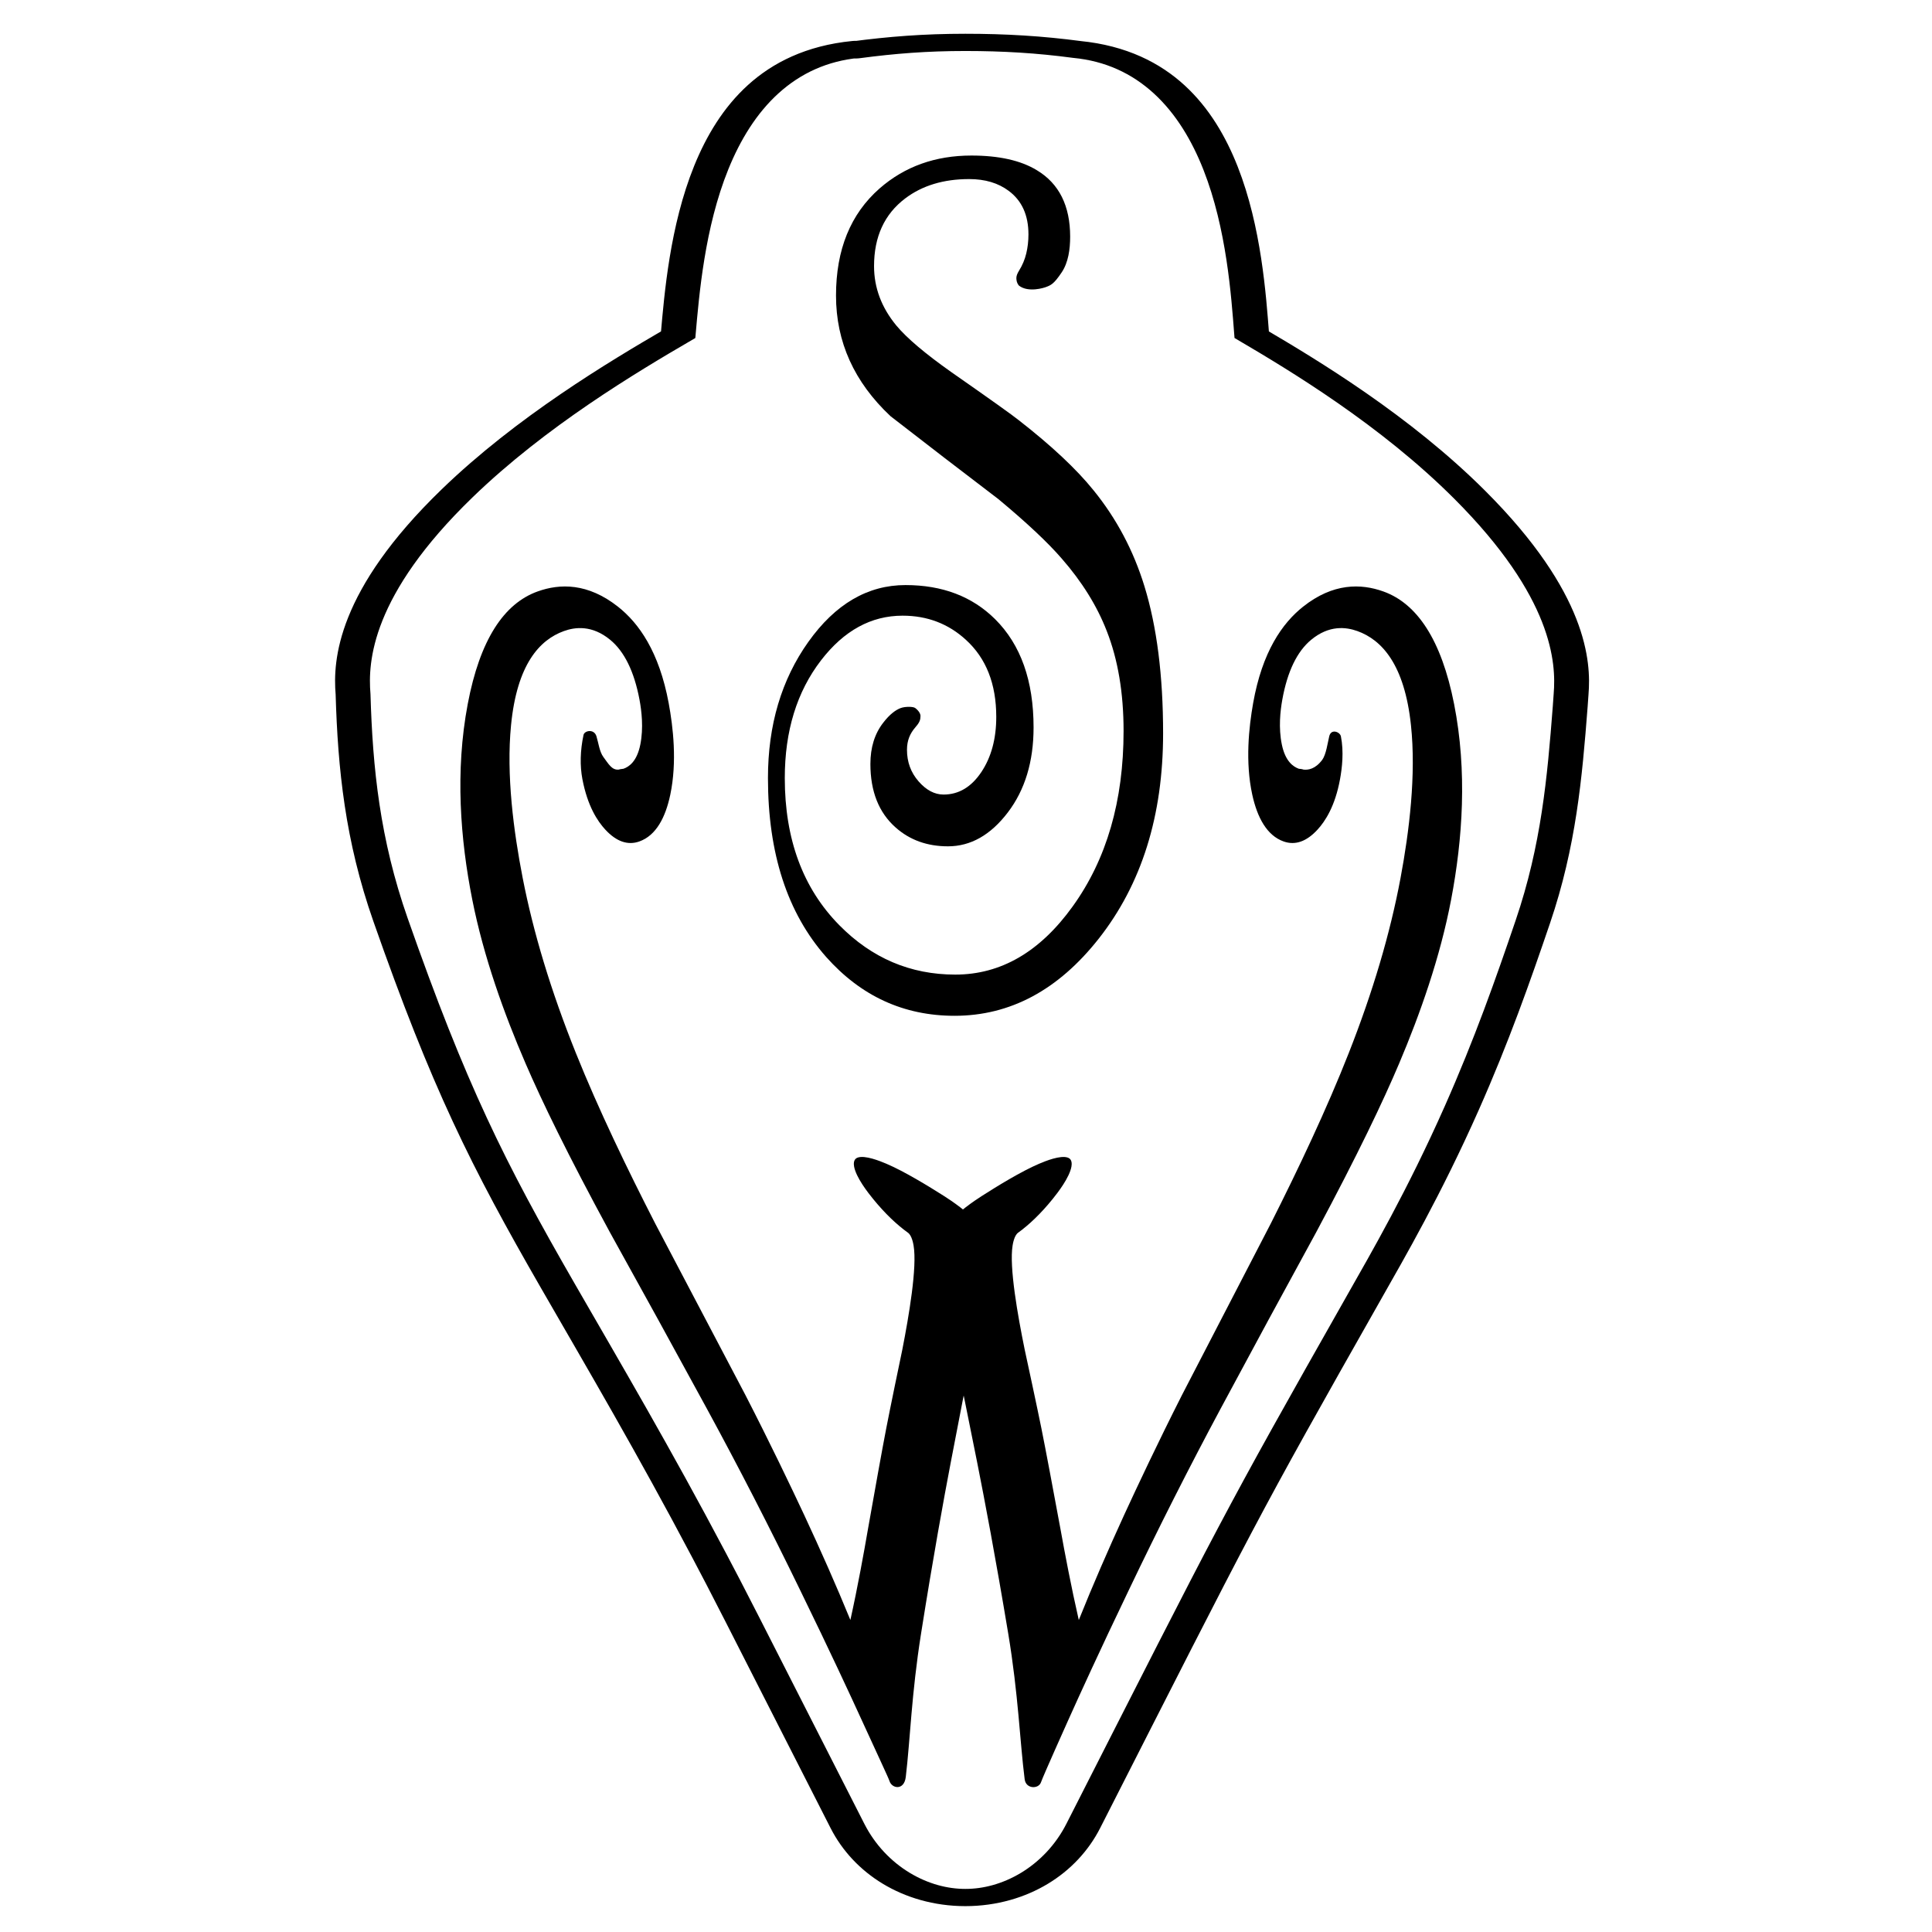
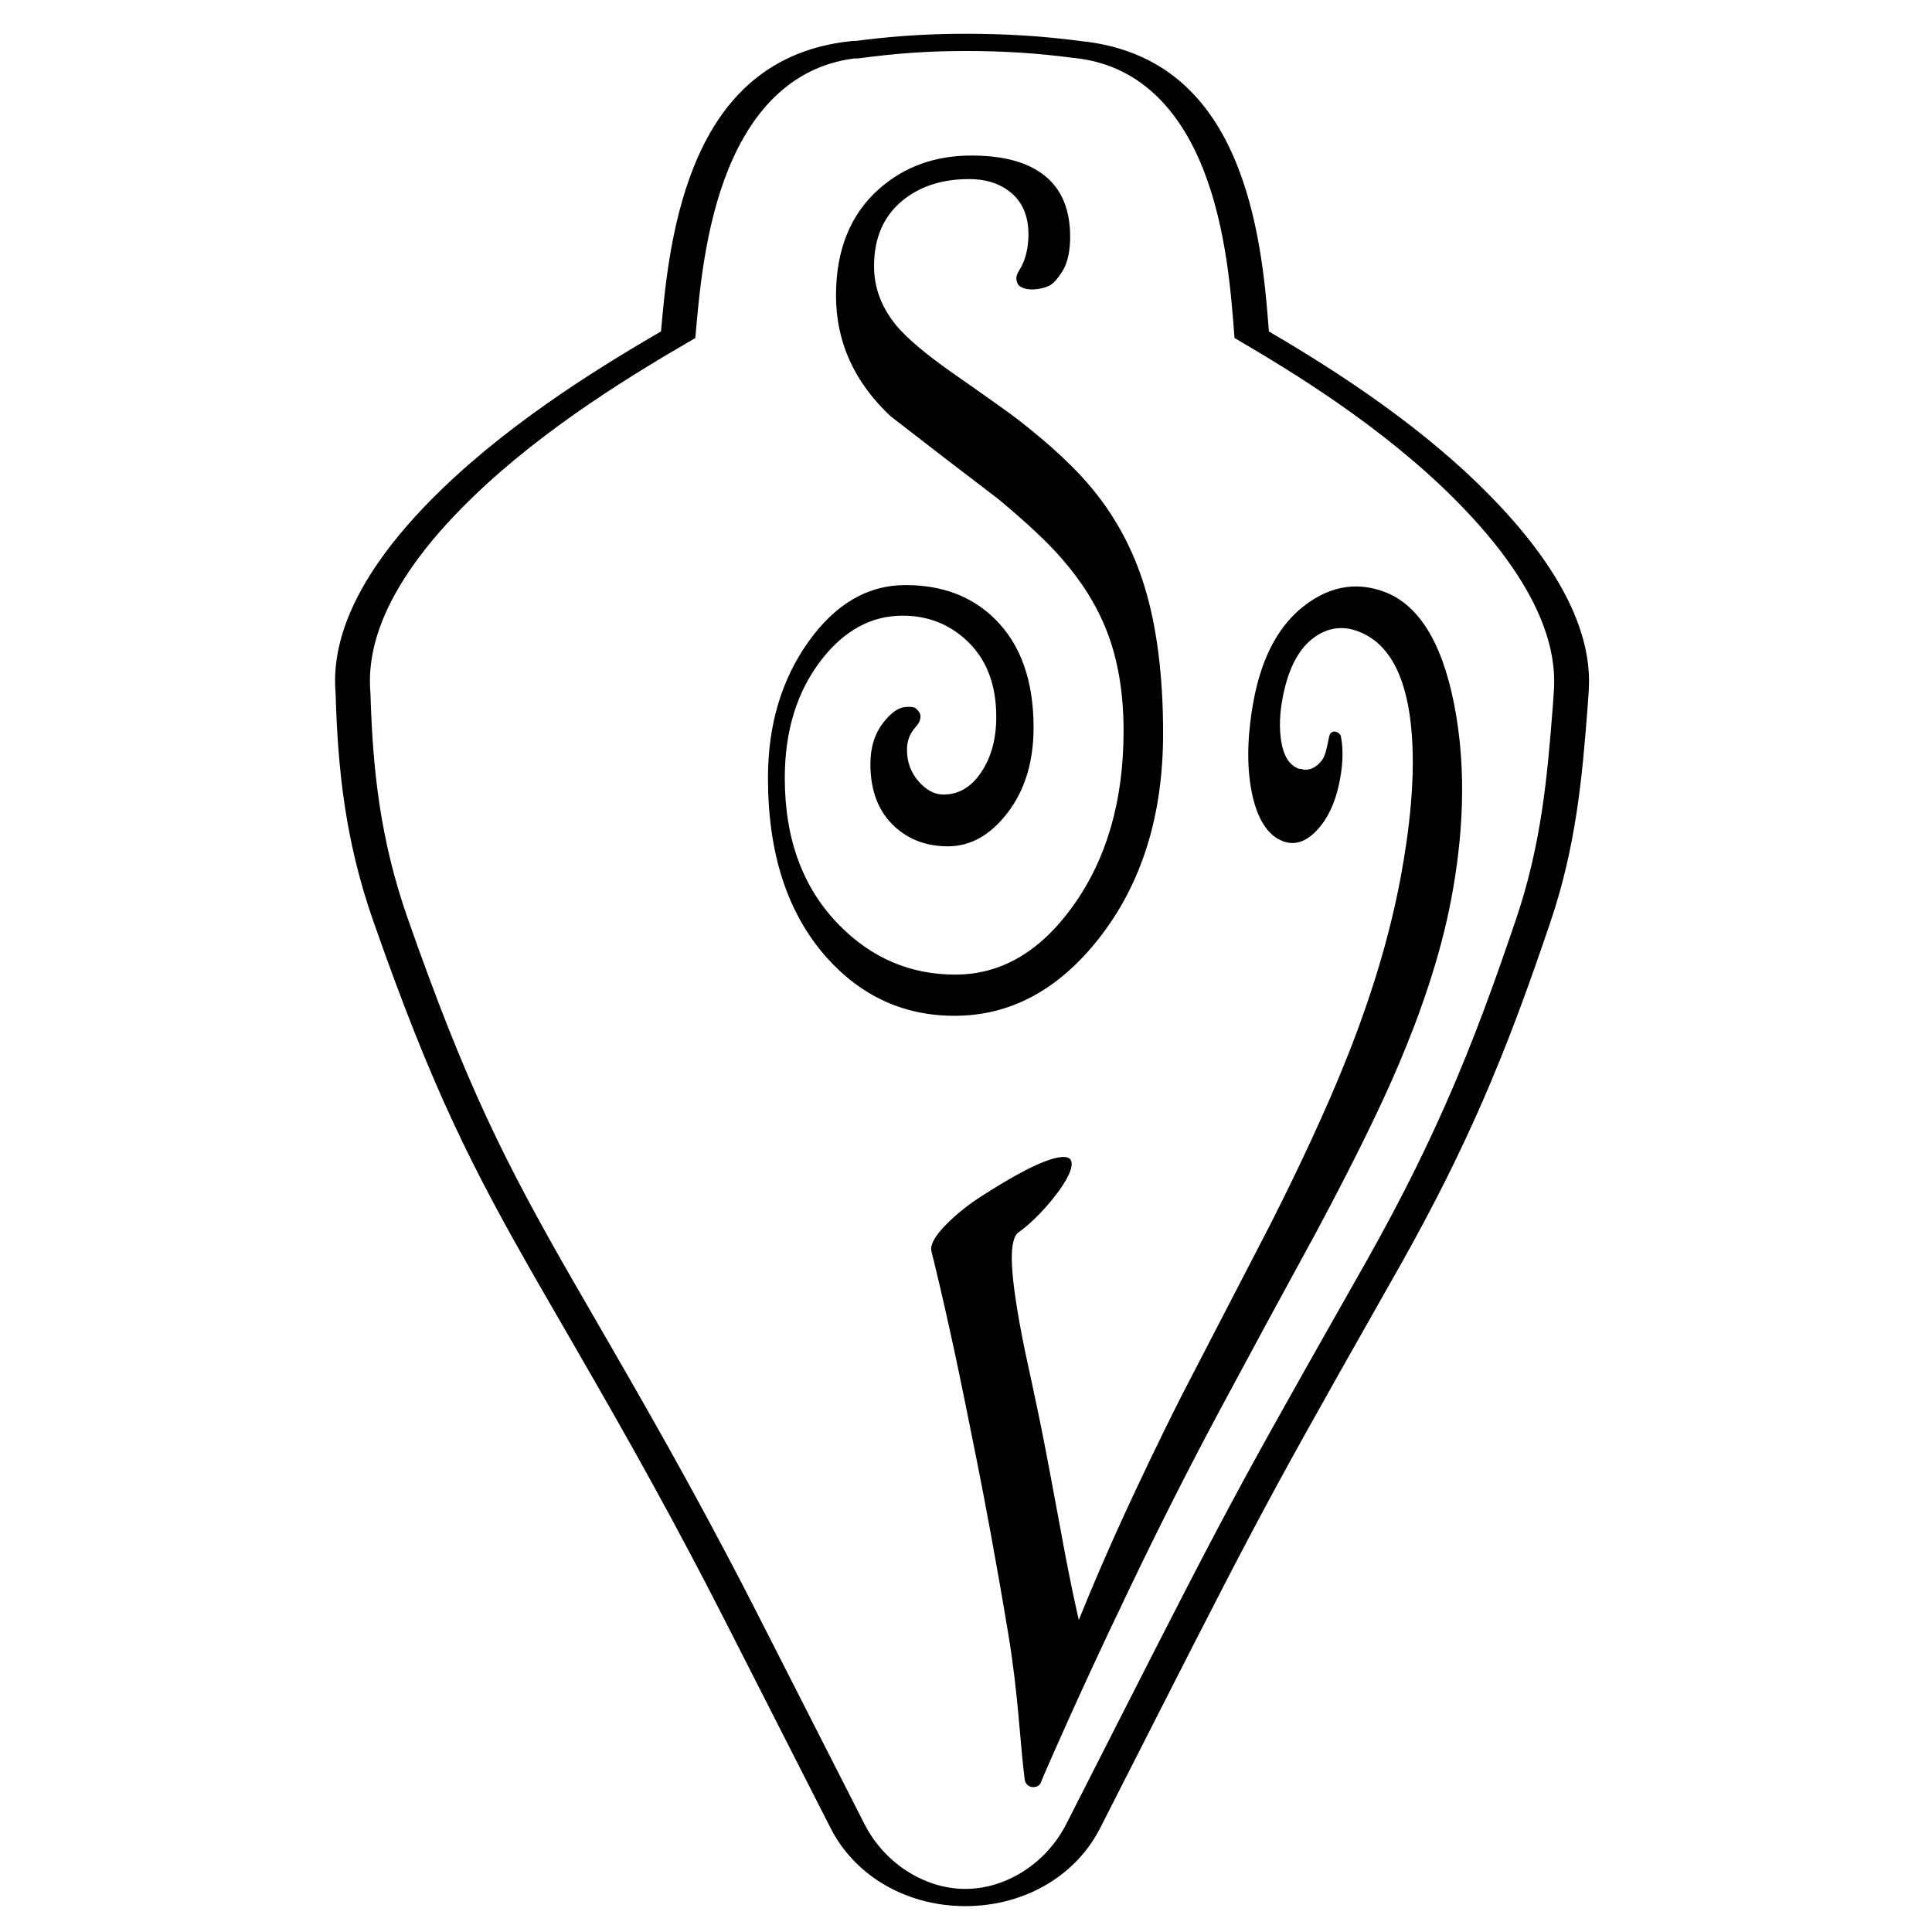
<svg xmlns="http://www.w3.org/2000/svg" width="100%" height="100%" viewBox="0 0 9375 9375" version="1.1" xml:space="preserve" style="fill-rule:evenodd;clip-rule:evenodd;stroke-linecap:round;stroke-miterlimit:1.5;">
  <g transform="matrix(3.125,0,0,3.125,0,0)">
    <g transform="matrix(1.052,0,0,1.052,-78.633,39.042)">
      <g>
        <g>
          <g transform="matrix(-2.365,-2.90335e-16,1.48786e-16,-1.169,5822.22,3088.54)">
            <g>
              <path d="M1896.23,2611.33C1993.23,2592.06 2002.51,2353.12 2006.96,2251.18C2041.87,2210 2098.55,2141.57 2144.83,2051.06C2209.3,1924.98 2211.6,1838.97 2209.87,1797.22C2208.51,1703.31 2203.99,1613.37 2186.49,1512.41C2150.06,1302.16 2125.86,1204.09 2082.11,1050.37C2052.68,946.994 2022.48,843.336 1987.59,709.69C1974.55,659.726 1974.61,659.716 1901.32,368.301C1887.28,312.476 1858.62,277.869 1827.72,277.869C1796.81,277.869 1768.16,312.476 1754.12,368.301C1657.08,754.153 1657.71,754.32 1578.39,1037.5C1564.21,1088.11 1541.36,1167.7 1517.94,1274.52C1499.26,1359.74 1485.92,1436.23 1473.51,1510.13C1457.45,1605.69 1453.65,1691.5 1450.22,1781.73C1450.04,1786.89 1449.86,1792.06 1449.68,1797.22C1448.03,1837.62 1450.23,1922.17 1512.83,2048.84C1559.41,2143.09 1616.54,2212.55 1649.01,2251.18C1652.82,2350.69 1660.61,2591.96 1758.11,2611.33C1781.21,2617.55 1803.37,2620.27 1827.72,2620.27C1852.52,2620.27 1873.71,2616.92 1896.35,2610.82" style="fill:none;stroke:black;stroke-width:21.75px;" />
            </g>
          </g>
        </g>
      </g>
    </g>
    <g id="Letters" transform="matrix(1.052,0,0,1.052,-77.887,90.308)">
      <g transform="matrix(1.502,0,0,1.595,-760.687,-1641.35)">
        <g>
          <g transform="matrix(1.906,0.661,-0.598,3.588,2038.23,-6952.84)">
            <path d="M696.204,2313.37C695.272,2328.37 689.834,2344.06 683.392,2358.01C678.524,2368.58 670.262,2383.82 655.896,2406.57C644.902,2423.51 633.755,2440.88 622.722,2458.31C612.091,2475.11 601.722,2492.7 591.772,2510.95C582.29,2528.22 575.886,2540.76 572.29,2547.94C571.991,2548.54 564.438,2563.59 563.805,2565.45C563.17,2567.32 557.008,2568.47 555.624,2566.15C550.432,2557.45 546.064,2546.03 536.475,2532.11C524.332,2514.49 514.712,2501.6 508.29,2493.23C500.796,2483.45 493.878,2474.58 488.153,2467.47C478.562,2455.67 472.731,2449.05 469.845,2445.85C468.014,2443.92 472.619,2439.9 474.28,2438.49C479.988,2433.64 486.582,2429.77 490.117,2427.79C496.917,2423.98 507.44,2418.25 515.633,2414.76C518.568,2413.51 525.306,2410.74 529.069,2410.71C529.605,2410.7 531.595,2410.7 531.56,2412.51C531.505,2415.41 526.805,2420.24 524.87,2422.17C520.252,2426.78 515.404,2430.53 510.639,2433.47C508.92,2434.51 508.92,2436.69 508.915,2437.1C508.845,2442.67 516.847,2453.79 522.781,2461.4C532.897,2473.86 536.511,2478.54 536.916,2479.06C540.434,2483.59 547.558,2493.23 553.903,2501.88C557.82,2507.3 563.628,2515.12 569.829,2522.47C573.944,2512.8 578.761,2502.74 583.9,2492.77C588.203,2484.48 594.768,2472.18 602.897,2458.37C612.958,2441.76 623.02,2425.15 633.081,2408.55C642.331,2392.78 651.626,2375.54 658.03,2360.01C665.099,2342.93 669.082,2327.11 669.891,2312.67C670.573,2300.5 669.659,2286.08 663.265,2274.43C655.494,2260.24 642.577,2256.26 629.927,2256.32C624.079,2256.35 615.716,2257.36 608.099,2262.6C602.194,2266.65 598.919,2272.41 598.617,2279.82C598.501,2282.66 598.84,2286.99 601.832,2290.78C604.837,2294.59 609.127,2295.16 611.968,2295.15C613.481,2294.93 614.149,2294.93 614.34,2294.93C616.654,2294.63 619.995,2293.76 622.683,2290.88C624.178,2289.21 624.022,2286.28 624.295,2284.5C624.618,2282.4 629.157,2282.47 629.973,2283.45C632.675,2286.96 632.977,2291.11 632.839,2293.99C632.5,2301.02 628.847,2305.56 625.741,2308.3C621.368,2312.16 616.124,2314.21 610.082,2314.24C601.528,2314.29 595.47,2310.82 591.25,2305.66C585.246,2298.3 584.435,2289.48 584.667,2283.27C585.168,2269.88 592.792,2261.13 601.586,2255.28C614.43,2246.74 628.084,2244.38 639.628,2244.33C656.895,2244.26 671.556,2250.83 682.701,2265.44C694.298,2280.64 697.185,2297.6 696.204,2313.37Z" style="fill-rule:nonzero;" />
          </g>
          <g transform="matrix(-1.906,0.661,0.598,3.588,971.075,-6952.84)">
-             <path d="M700.005,2312.67C698.85,2327.69 693.199,2343.42 686.552,2357.43C681.537,2368.02 673.067,2383.3 658.397,2406.11C647.177,2423.09 635.798,2440.51 624.531,2457.98C613.675,2474.82 603.068,2492.45 592.87,2510.75C583.118,2528.12 576.539,2540.71 572.882,2547.83C567.313,2558.68 564.361,2564.09 564.066,2565.08C563.457,2567.15 557.681,2568.74 555.823,2565.53C550.779,2556.8 546.757,2545.9 537.407,2531.94C525.562,2514.25 516.164,2501.33 509.889,2492.94C502.564,2483.12 495.8,2474.22 490.199,2467.09C480.814,2455.25 475.1,2448.62 472.27,2445.41C470.474,2443.46 475.127,2439.44 476.805,2438.02C482.581,2433.15 489.226,2429.27 492.759,2427.3C499.596,2423.49 510.177,2417.75 518.401,2414.25C521.342,2413 528.107,2410.22 531.862,2410.19C532.396,2410.19 534.381,2410.19 534.318,2412.01C534.219,2414.91 529.459,2419.75 527.5,2421.69C522.814,2426.32 517.92,2430.08 513.138,2433.01C511.409,2434.05 511.375,2436.24 511.364,2436.65C511.209,2442.24 519.036,2453.41 524.822,2461.03C534.722,2473.52 538.255,2478.22 538.65,2478.74C542.174,2483.4 549.327,2493.34 555.244,2501.63C559.067,2507.07 564.741,2514.91 570.814,2522.28C575.063,2512.6 580.018,2502.52 585.295,2492.52C589.642,2484.34 596.388,2471.96 604.761,2458.02C615.046,2441.38 625.331,2424.73 635.616,2408.08C645.017,2392.37 654.582,2375.05 661.231,2359.42C668.69,2341.94 672.771,2326.13 673.776,2311.95C674.639,2299.77 673.953,2285.3 667.747,2273.6C660.207,2259.36 647.377,2255.38 634.777,2255.43C628.914,2255.45 620.574,2256.48 612.915,2261.71C606.942,2265.79 603.611,2271.57 603.199,2278.97C603.041,2281.8 603.306,2286.16 606.239,2289.97C609.181,2293.79 613.455,2294.37 616.28,2294.35C617.792,2294.14 618.458,2294.13 618.649,2294.13C622.158,2293.69 623.298,2291.68 625.199,2289.67C626.693,2288.01 626.487,2285.88 626.981,2284.01C627.533,2281.91 632.371,2281.53 633.17,2282.51C636.021,2286.04 637.329,2289.72 637.11,2293.2C636.665,2300.26 632.946,2304.81 629.815,2307.55C625.323,2311.48 620.038,2313.47 614.11,2313.5C605.436,2313.55 599.497,2309.95 595.461,2304.88C589.568,2297.48 588.912,2288.61 589.235,2282.43C589.938,2268.99 597.678,2260.23 606.531,2254.37C619.447,2245.83 633.086,2243.45 644.633,2243.41C661.915,2243.34 676.409,2249.99 687.266,2264.6C698.621,2279.87 701.218,2296.9 700.005,2312.67Z" style="fill-rule:nonzero;" />
-           </g>
+             </g>
        </g>
      </g>
      <g transform="matrix(2.68,0,0,4.31,-4343.51,-8496.64)">
        <path d="M2288.93,2202.61C2288.93,2230.82 2277.11,2254.26 2253.46,2272.94C2231.16,2290.53 2204.7,2299.34 2174.07,2299.34C2146.12,2299.34 2122.55,2292.62 2103.34,2279.18C2081.98,2264.14 2071.3,2243.72 2071.3,2217.92C2071.3,2199.79 2078.72,2184.24 2093.56,2171.27C2108.41,2158.31 2126.24,2151.83 2147.06,2151.83C2167.35,2151.83 2183.81,2155.72 2196.43,2163.52C2210.54,2172.25 2217.59,2184.61 2217.59,2200.59C2217.59,2212.28 2212.86,2221.99 2203.39,2229.71C2193.91,2237.44 2182.93,2241.3 2170.44,2241.3C2159.02,2241.3 2149.41,2239.15 2141.62,2234.85C2132.35,2229.75 2127.72,2222.49 2127.72,2213.09C2127.72,2207.45 2130.07,2202.74 2134.77,2198.98C2138.4,2196.03 2141.73,2194.56 2144.44,2193.94C2146.86,2193.39 2151.26,2193.39 2152.42,2193.94C2154.69,2195.03 2155.53,2196.16 2155.27,2196.97C2155.27,2198.33 2154.22,2199.3 2152.42,2200.59C2149.55,2202.66 2147.87,2205.03 2147.87,2208.25C2147.87,2212.42 2149.99,2216.01 2154.22,2219.03C2158.45,2222.05 2163.05,2223.57 2168.02,2223.57C2176.35,2223.57 2183.27,2221.01 2188.78,2215.91C2194.28,2210.8 2197.04,2204.49 2197.04,2196.97C2197.04,2185.68 2191.46,2176.88 2180.31,2170.57C2170.64,2165.06 2159.02,2162.31 2145.45,2162.31C2128.12,2162.31 2113.14,2167.41 2100.51,2177.62C2087.22,2188.37 2080.57,2201.8 2080.57,2217.92C2080.57,2238.88 2090.57,2255.67 2110.59,2268.3C2128.46,2279.59 2149.75,2285.23 2174.47,2285.23C2199.59,2285.23 2221.15,2277.44 2239.16,2261.85C2257.83,2245.73 2267.16,2225.72 2267.16,2201.8C2267.16,2188.77 2264.08,2177.35 2257.89,2167.55C2252.52,2158.95 2244.26,2150.69 2233.11,2142.76C2225.45,2137.25 2213.83,2130.47 2198.25,2122.41C2178.37,2113 2158.55,2103.53 2138.8,2093.99C2118.78,2082.31 2108.78,2068.54 2108.78,2052.68C2108.78,2036.97 2116.77,2024.74 2132.76,2016.01C2146.59,2008.49 2163.45,2004.73 2183.34,2004.73C2198.52,2004.73 2210.54,2006.4 2219.41,2009.76C2231.63,2014.33 2237.74,2021.92 2237.74,2032.53C2237.74,2036.83 2236.72,2041.35 2233.11,2044.71C2228.67,2048.83 2227.1,2049.17 2223.89,2049.88C2223.79,2049.9 2214.77,2051.82 2209.53,2049.27C2208.05,2048.2 2208.12,2046.91 2208.12,2046.64C2208.12,2045.97 2208.59,2045.16 2209.53,2044.22C2211.41,2042.34 2212.76,2040.36 2213.56,2038.28C2214.37,2036.19 2214.77,2034.01 2214.77,2031.73C2214.77,2025.14 2211.14,2020.17 2203.89,2016.82C2198.11,2014.13 2190.86,2012.79 2182.13,2012.79C2168.02,2012.79 2156.27,2015 2146.86,2019.43C2135.44,2024.81 2129.73,2032.53 2129.73,2042.61C2129.73,2050 2133.83,2056.78 2142.03,2062.96C2147.8,2067.26 2157.88,2072.57 2172.25,2078.88C2193.61,2088.15 2206.04,2093.66 2209.53,2095.41C2227.53,2104.14 2241.24,2112.13 2250.64,2119.39C2263.27,2129.06 2272.61,2140.01 2278.65,2152.23C2285.5,2166.07 2288.93,2182.86 2288.93,2202.61Z" style="fill-rule:nonzero;" />
      </g>
    </g>
  </g>
</svg>